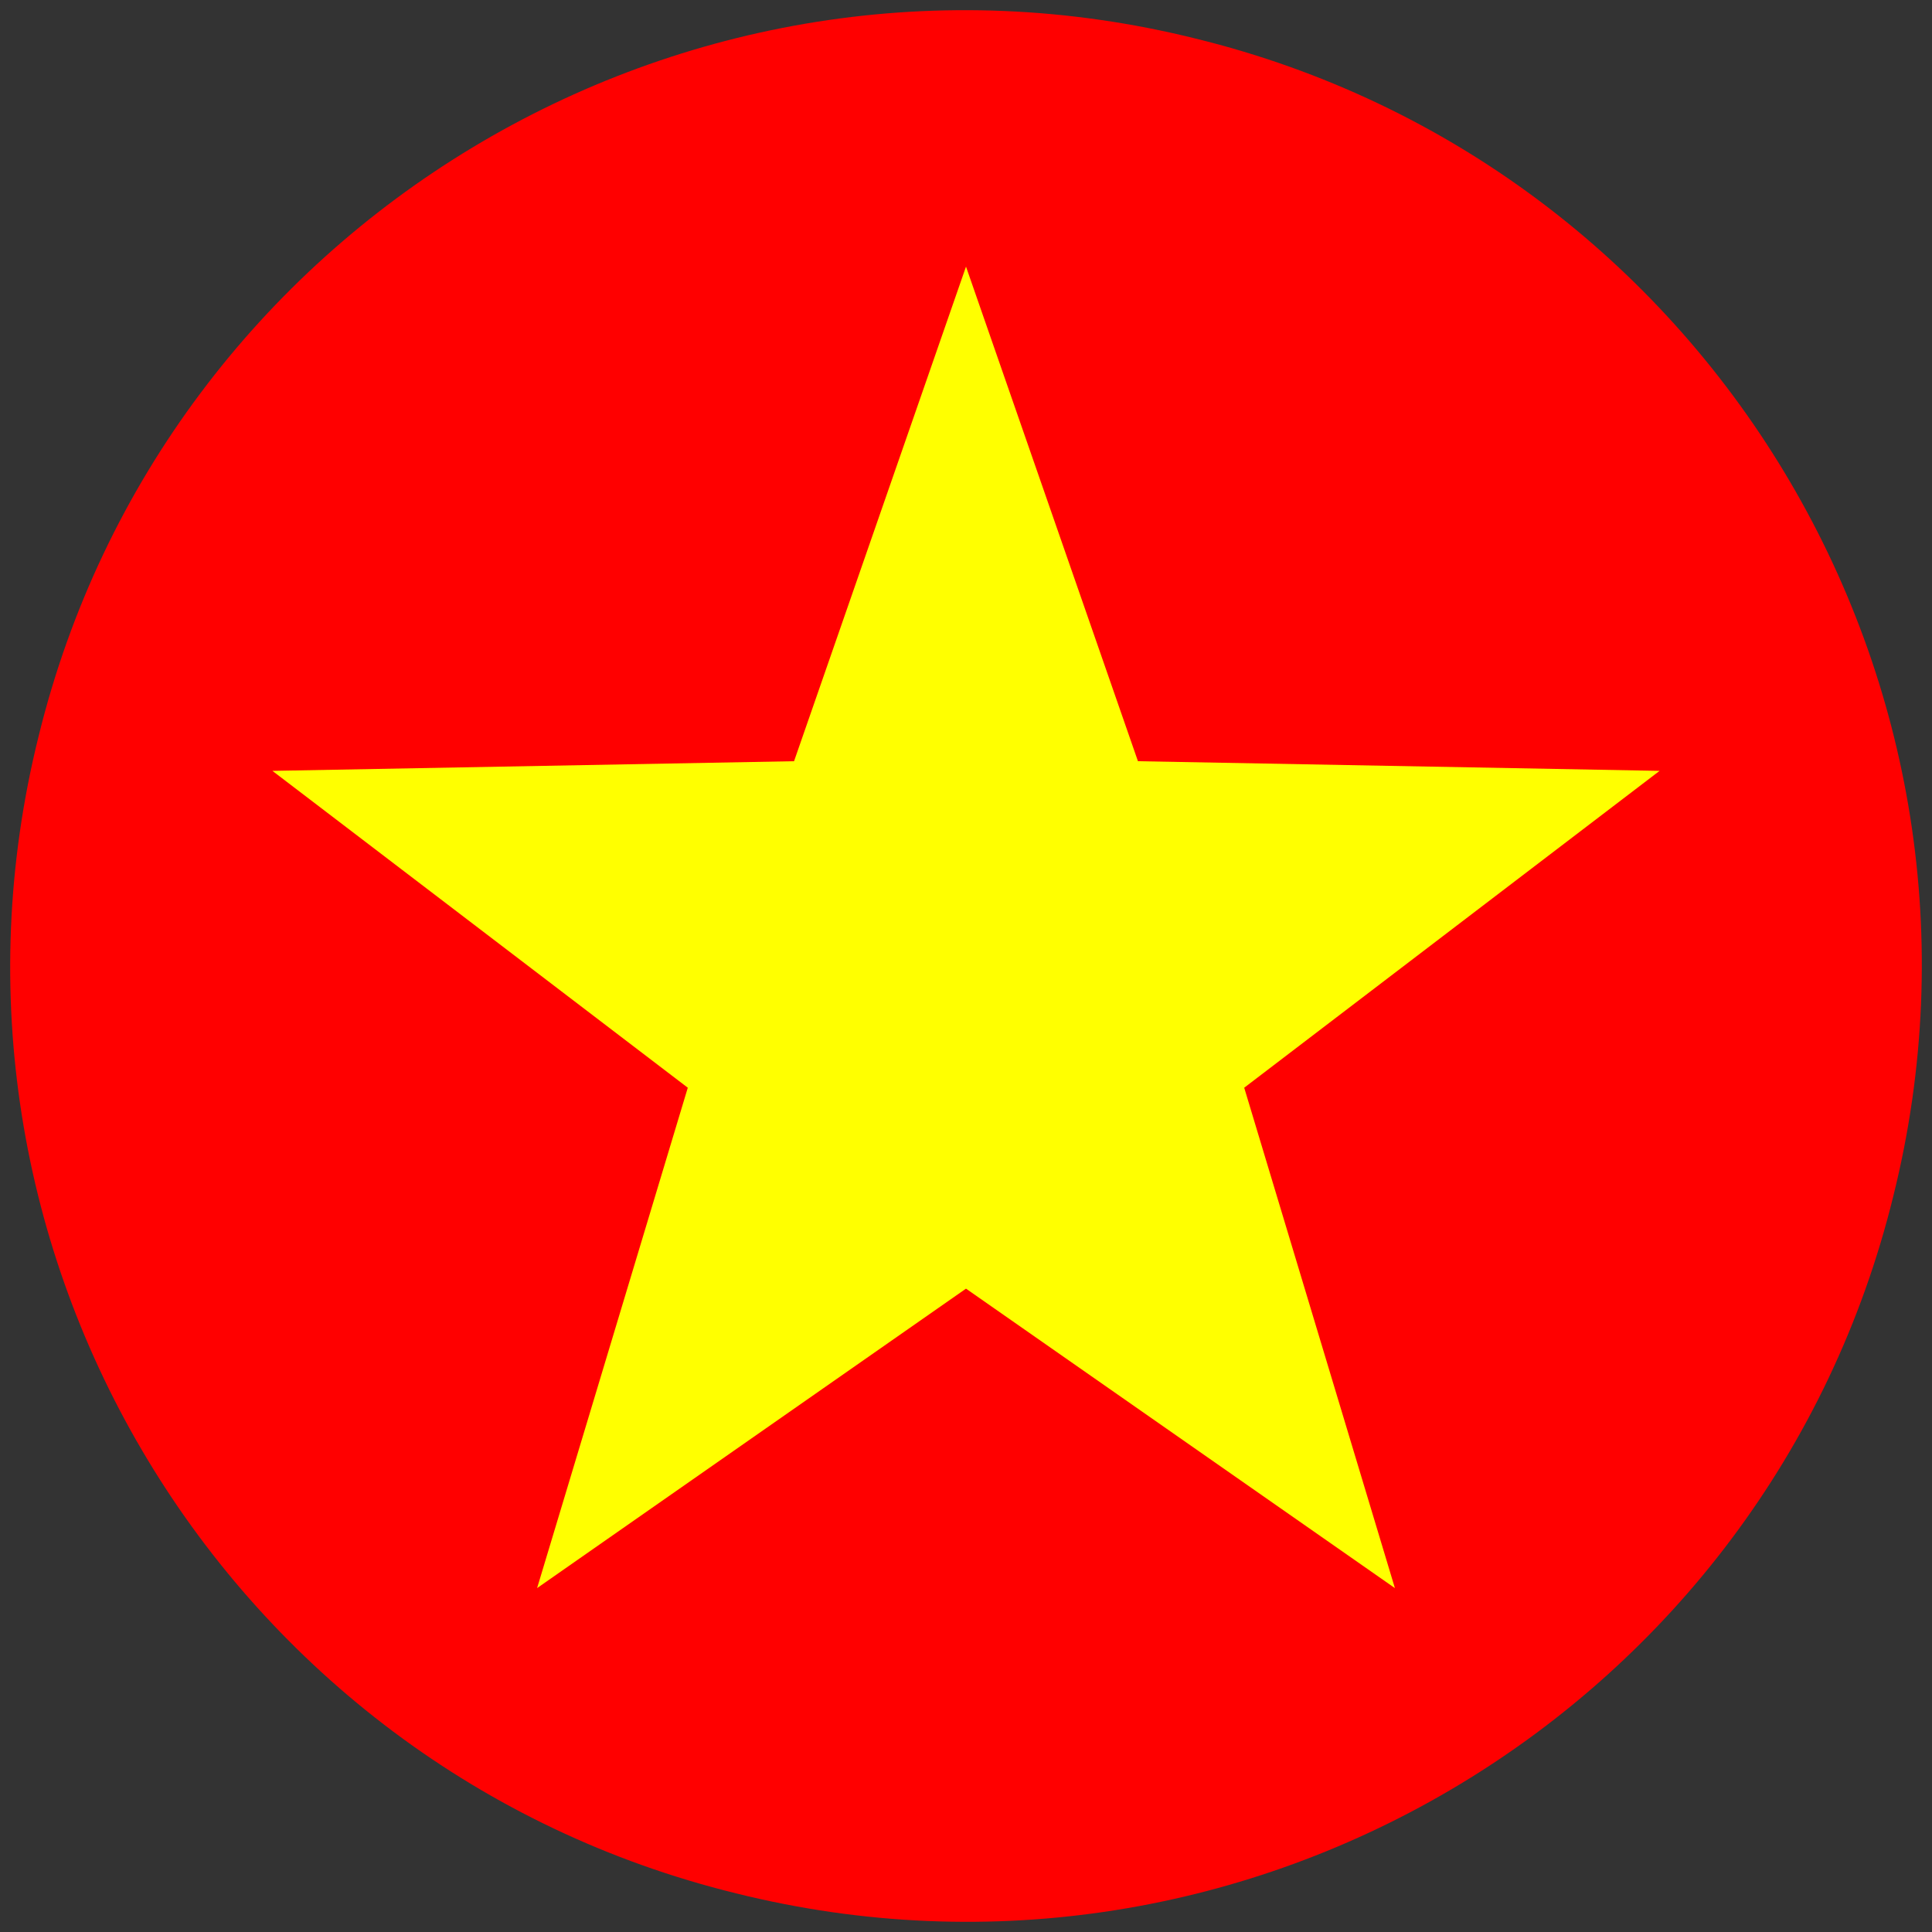
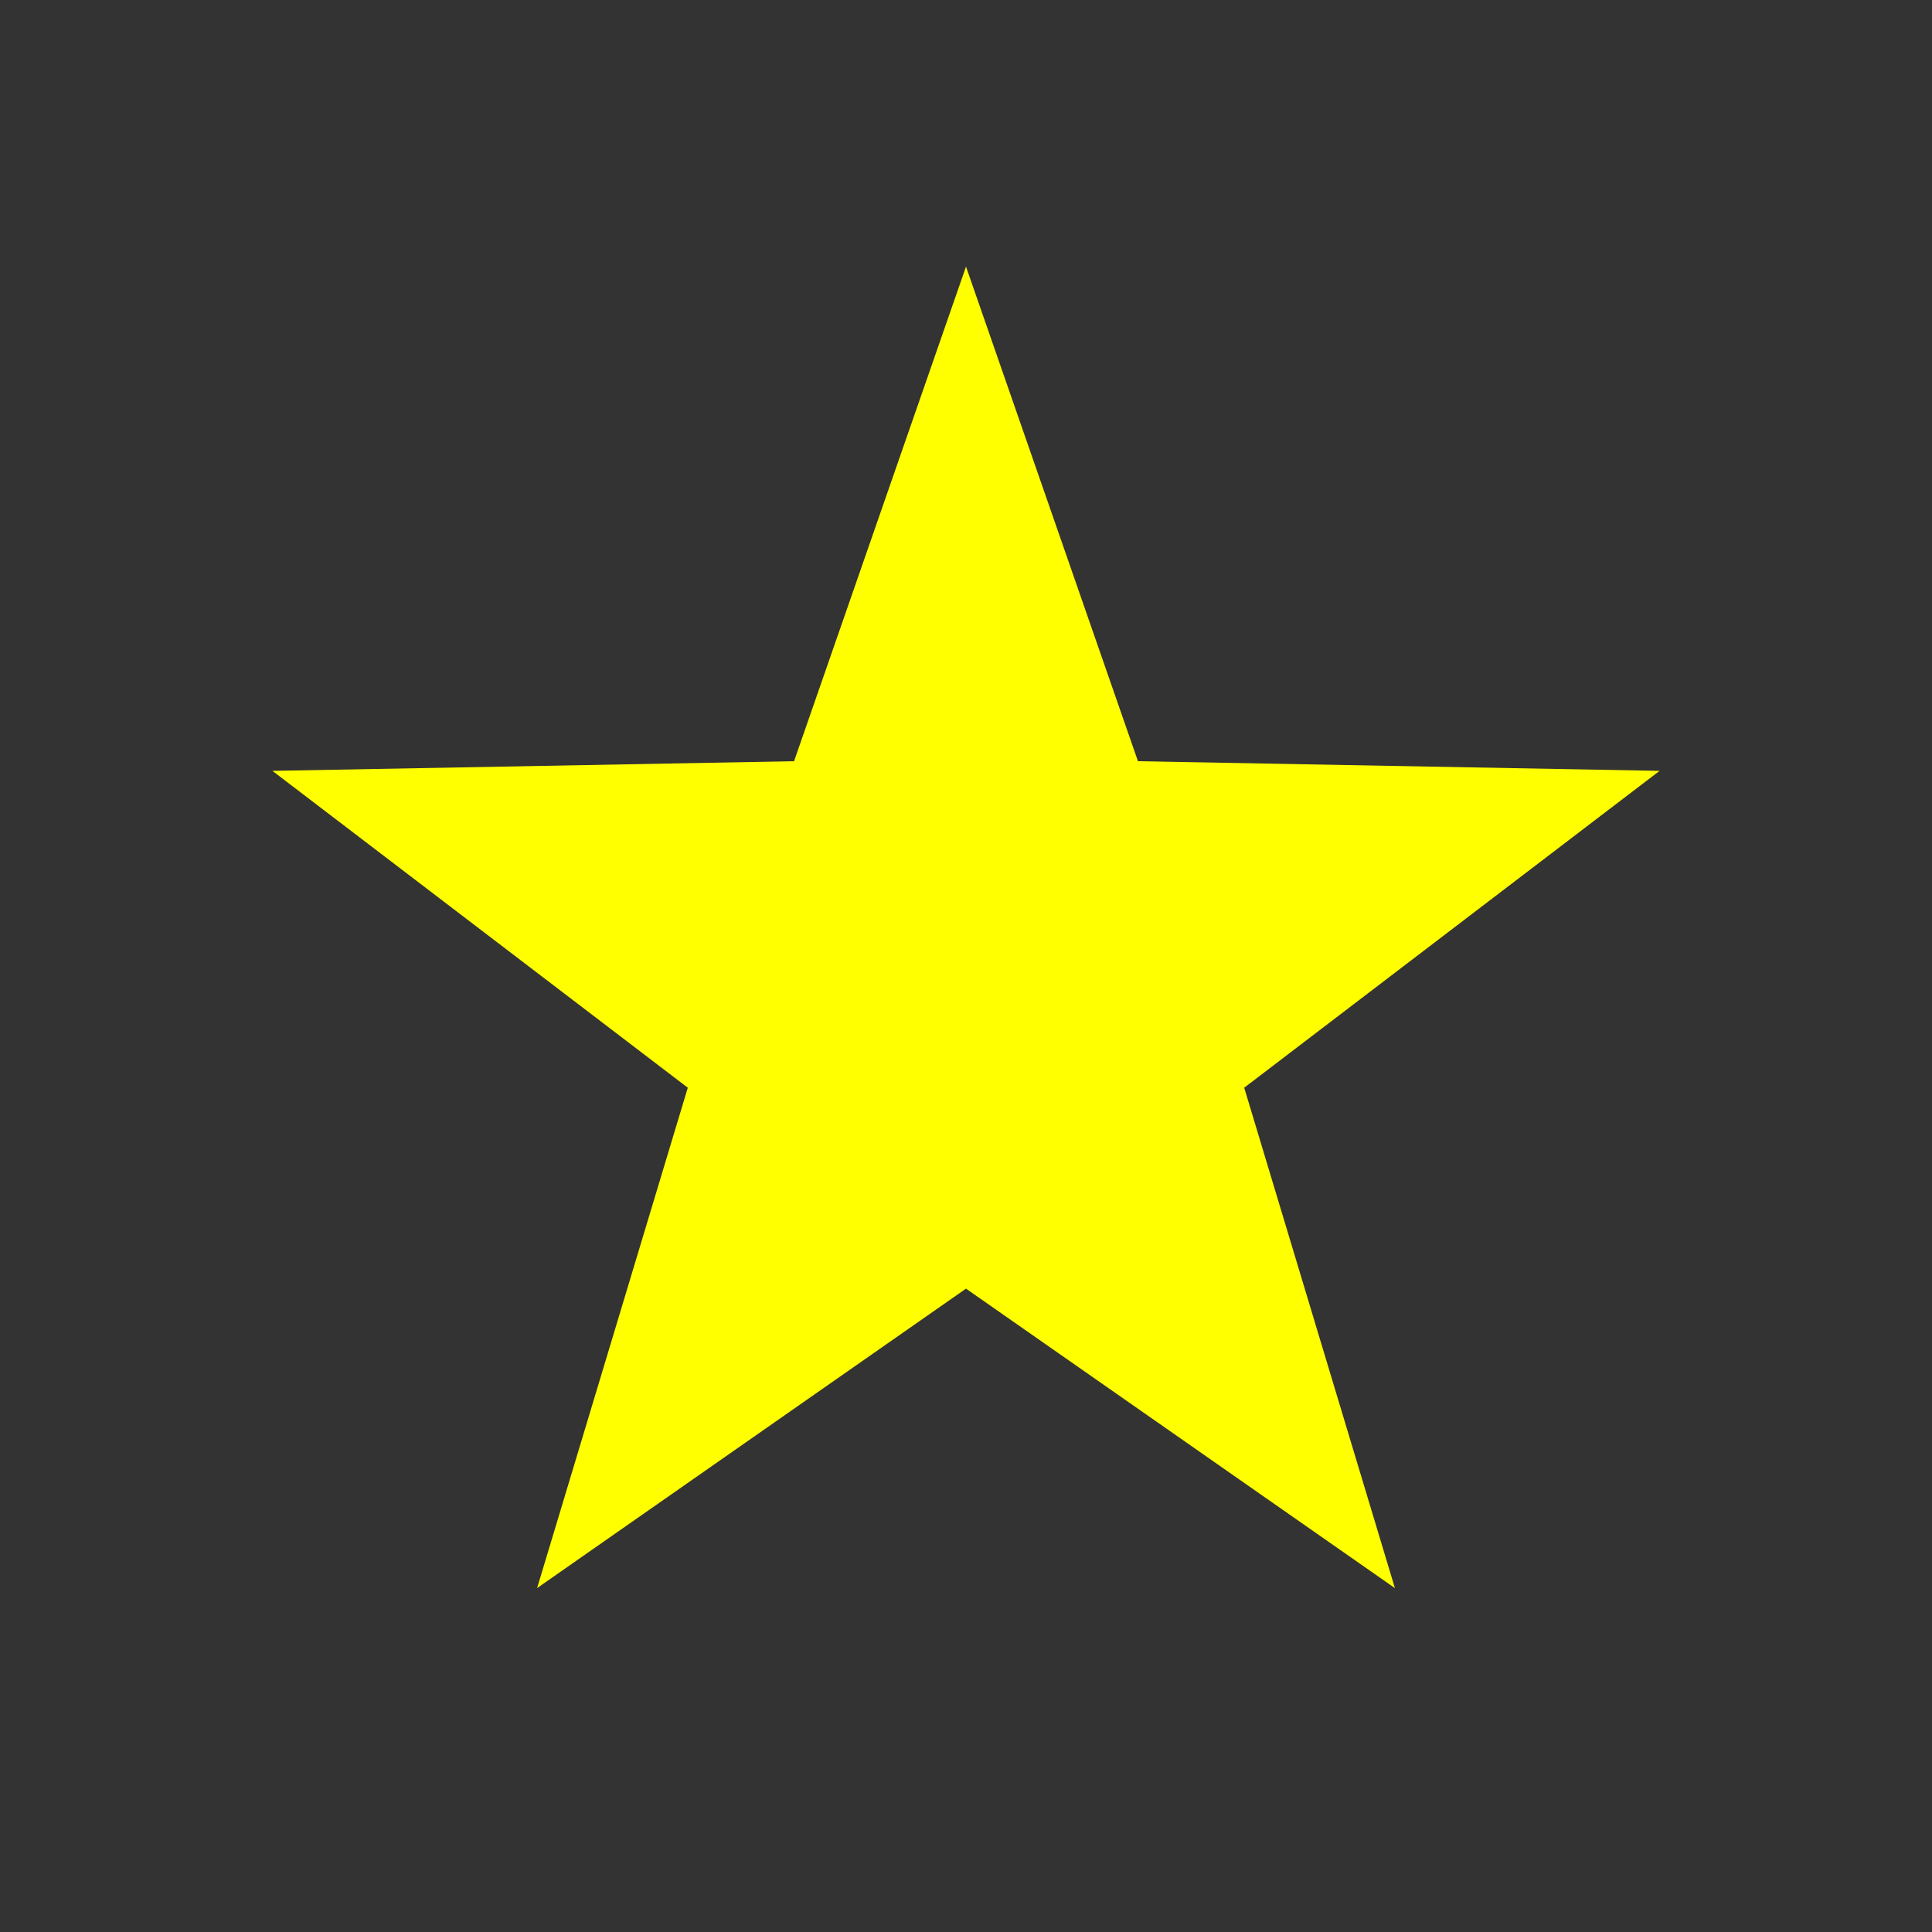
<svg xmlns="http://www.w3.org/2000/svg" version="1.1" id="Layer_1" x="0px" y="0px" viewBox="0 0 100 100" style="enable-background:new 0 0 100 100;" xml:space="preserve">
  <rect x="0" y="0" width="100" height="100" fill="#333333" stroke="none" />
  <g>
    <g>
      <g>
-         <path style="fill:#FF0000;" d="M2,38.1C8.5,11.6,35.4-4.6,61.9,2C88.4,8.5,104.6,35.4,98,61.9C91.5,88.4,64.6,104.6,38.1,98     C11.6,91.5-4.6,64.6,2,38.1" />
-       </g>
+         </g>
    </g>
    <g>
      <polygon style="fill:#FFFF00;" points="50,66.7 27.8,82.2 35.6,56.3 14.1,39.9 41.1,39.4 50,13.8 58.9,39.4 85.9,39.9 64.4,56.3     72.2,82.2   " />
    </g>
  </g>
</svg>